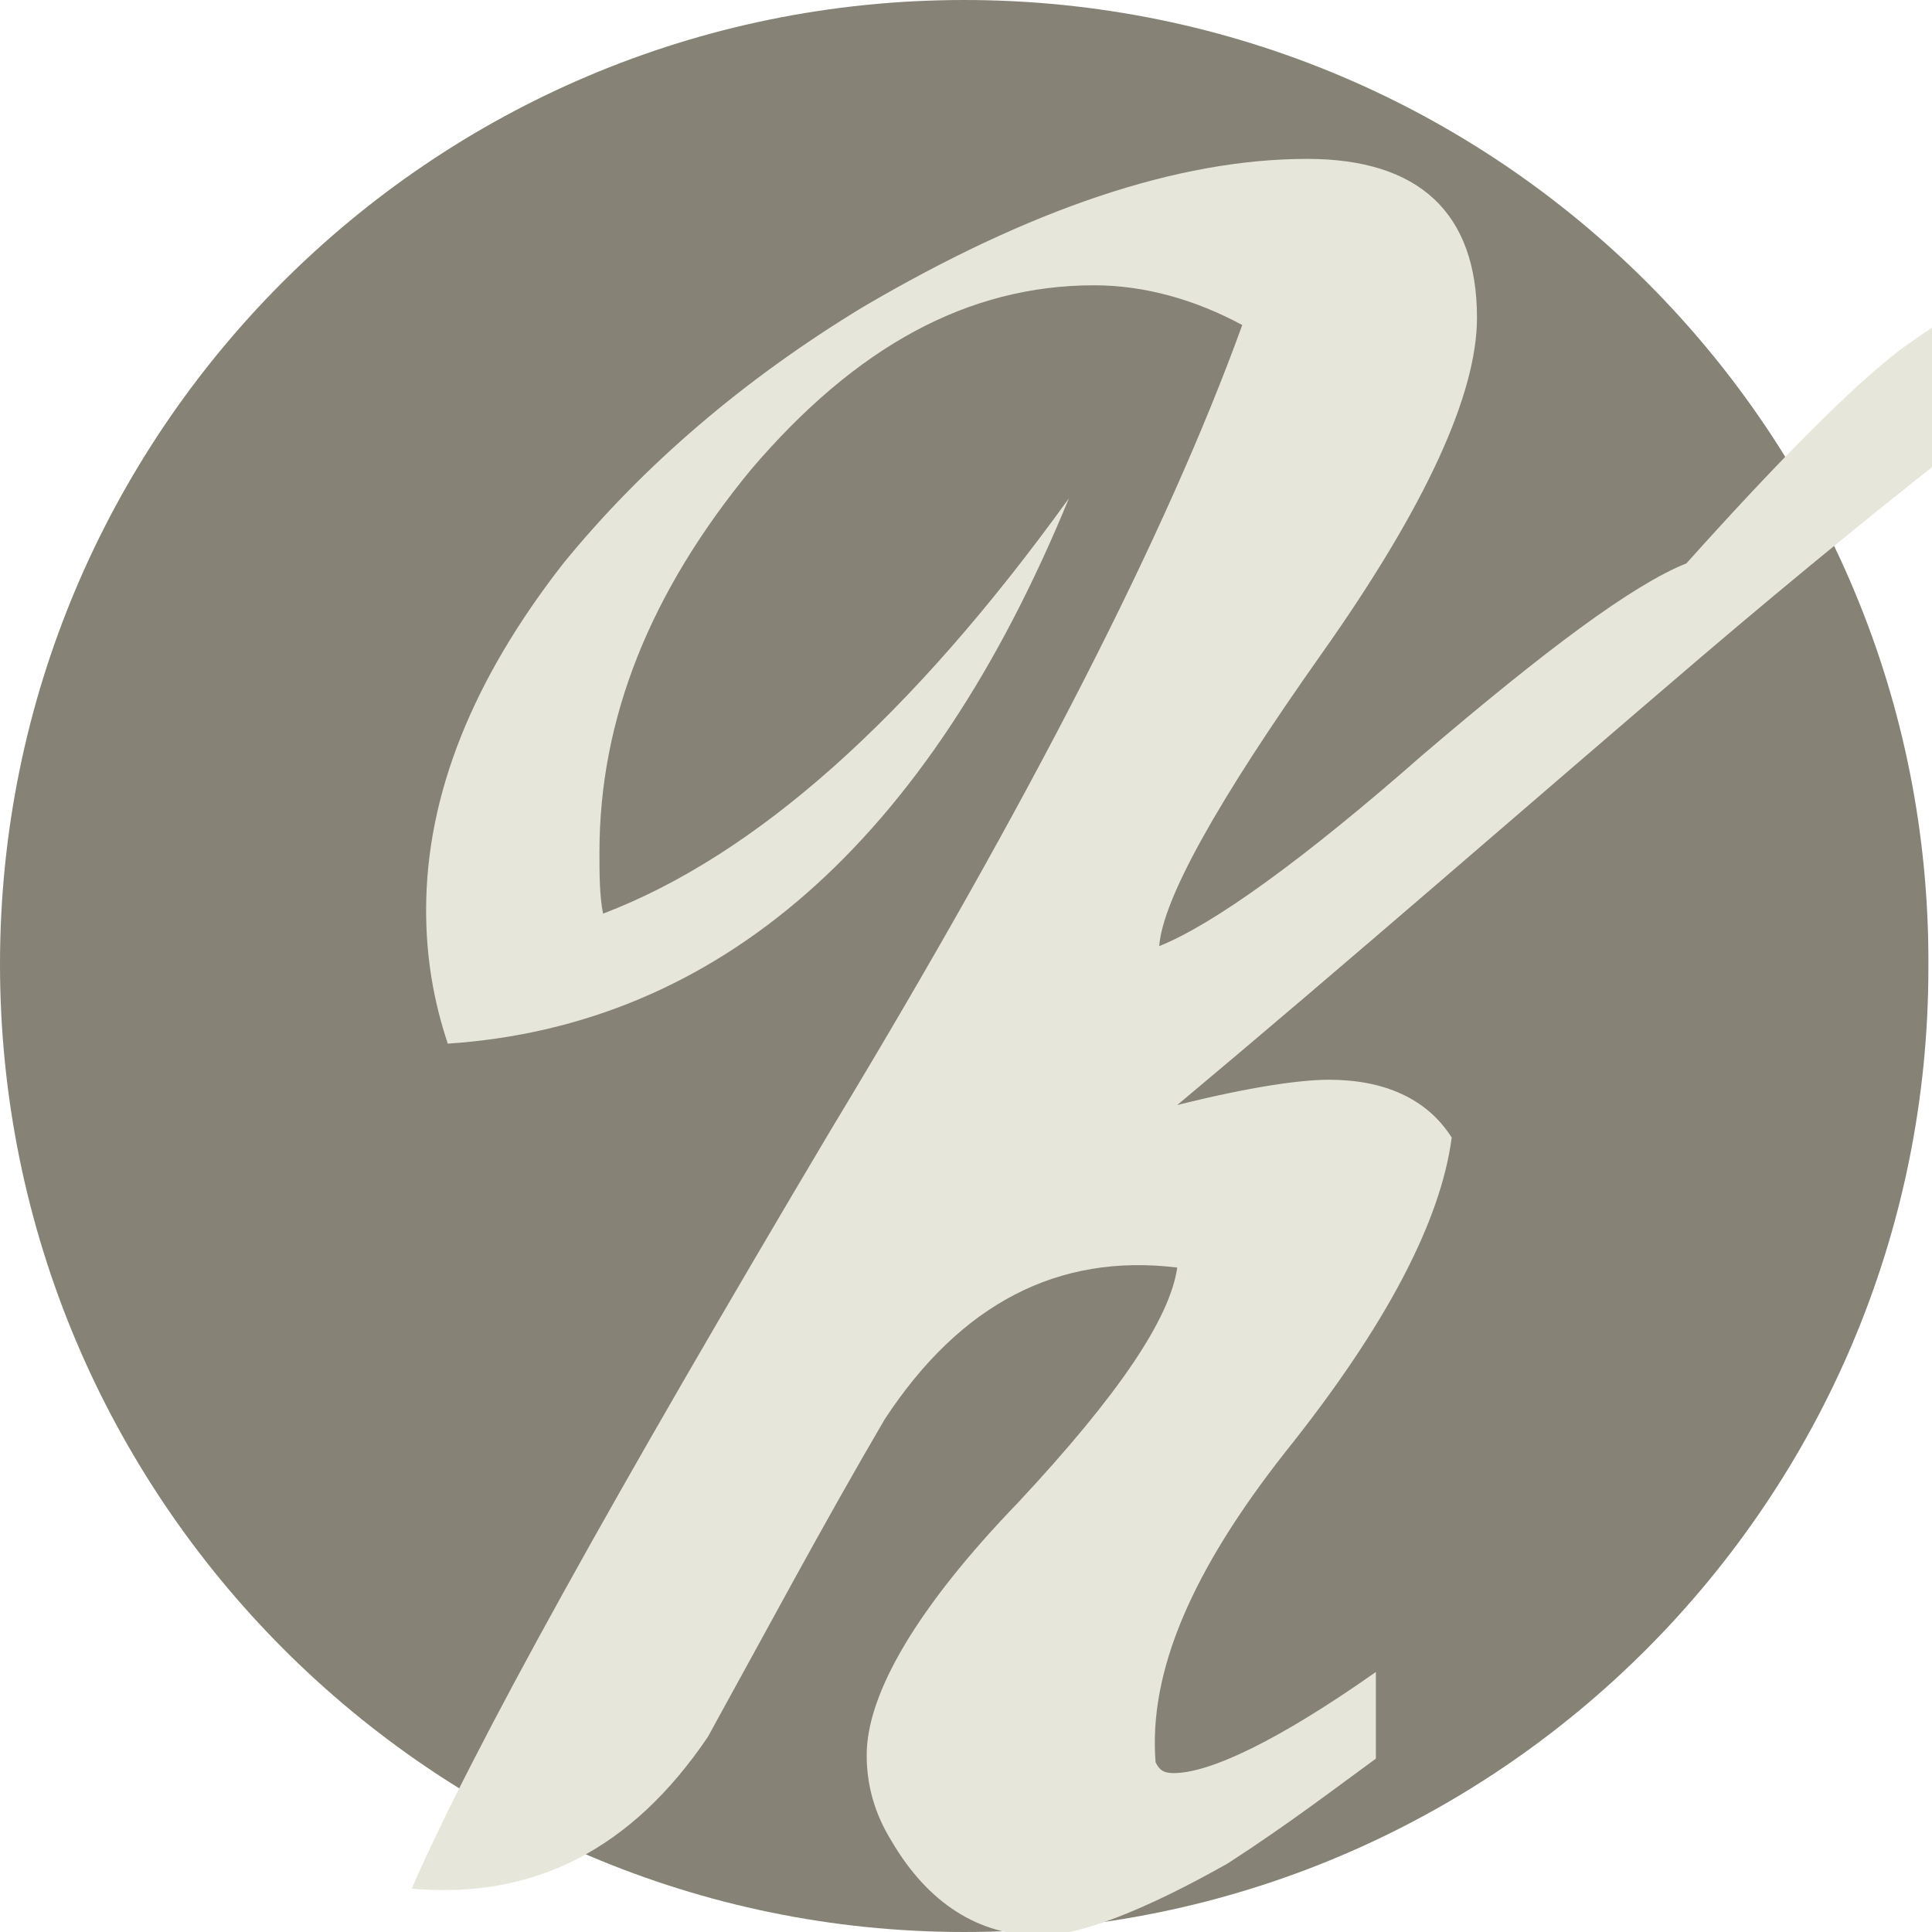
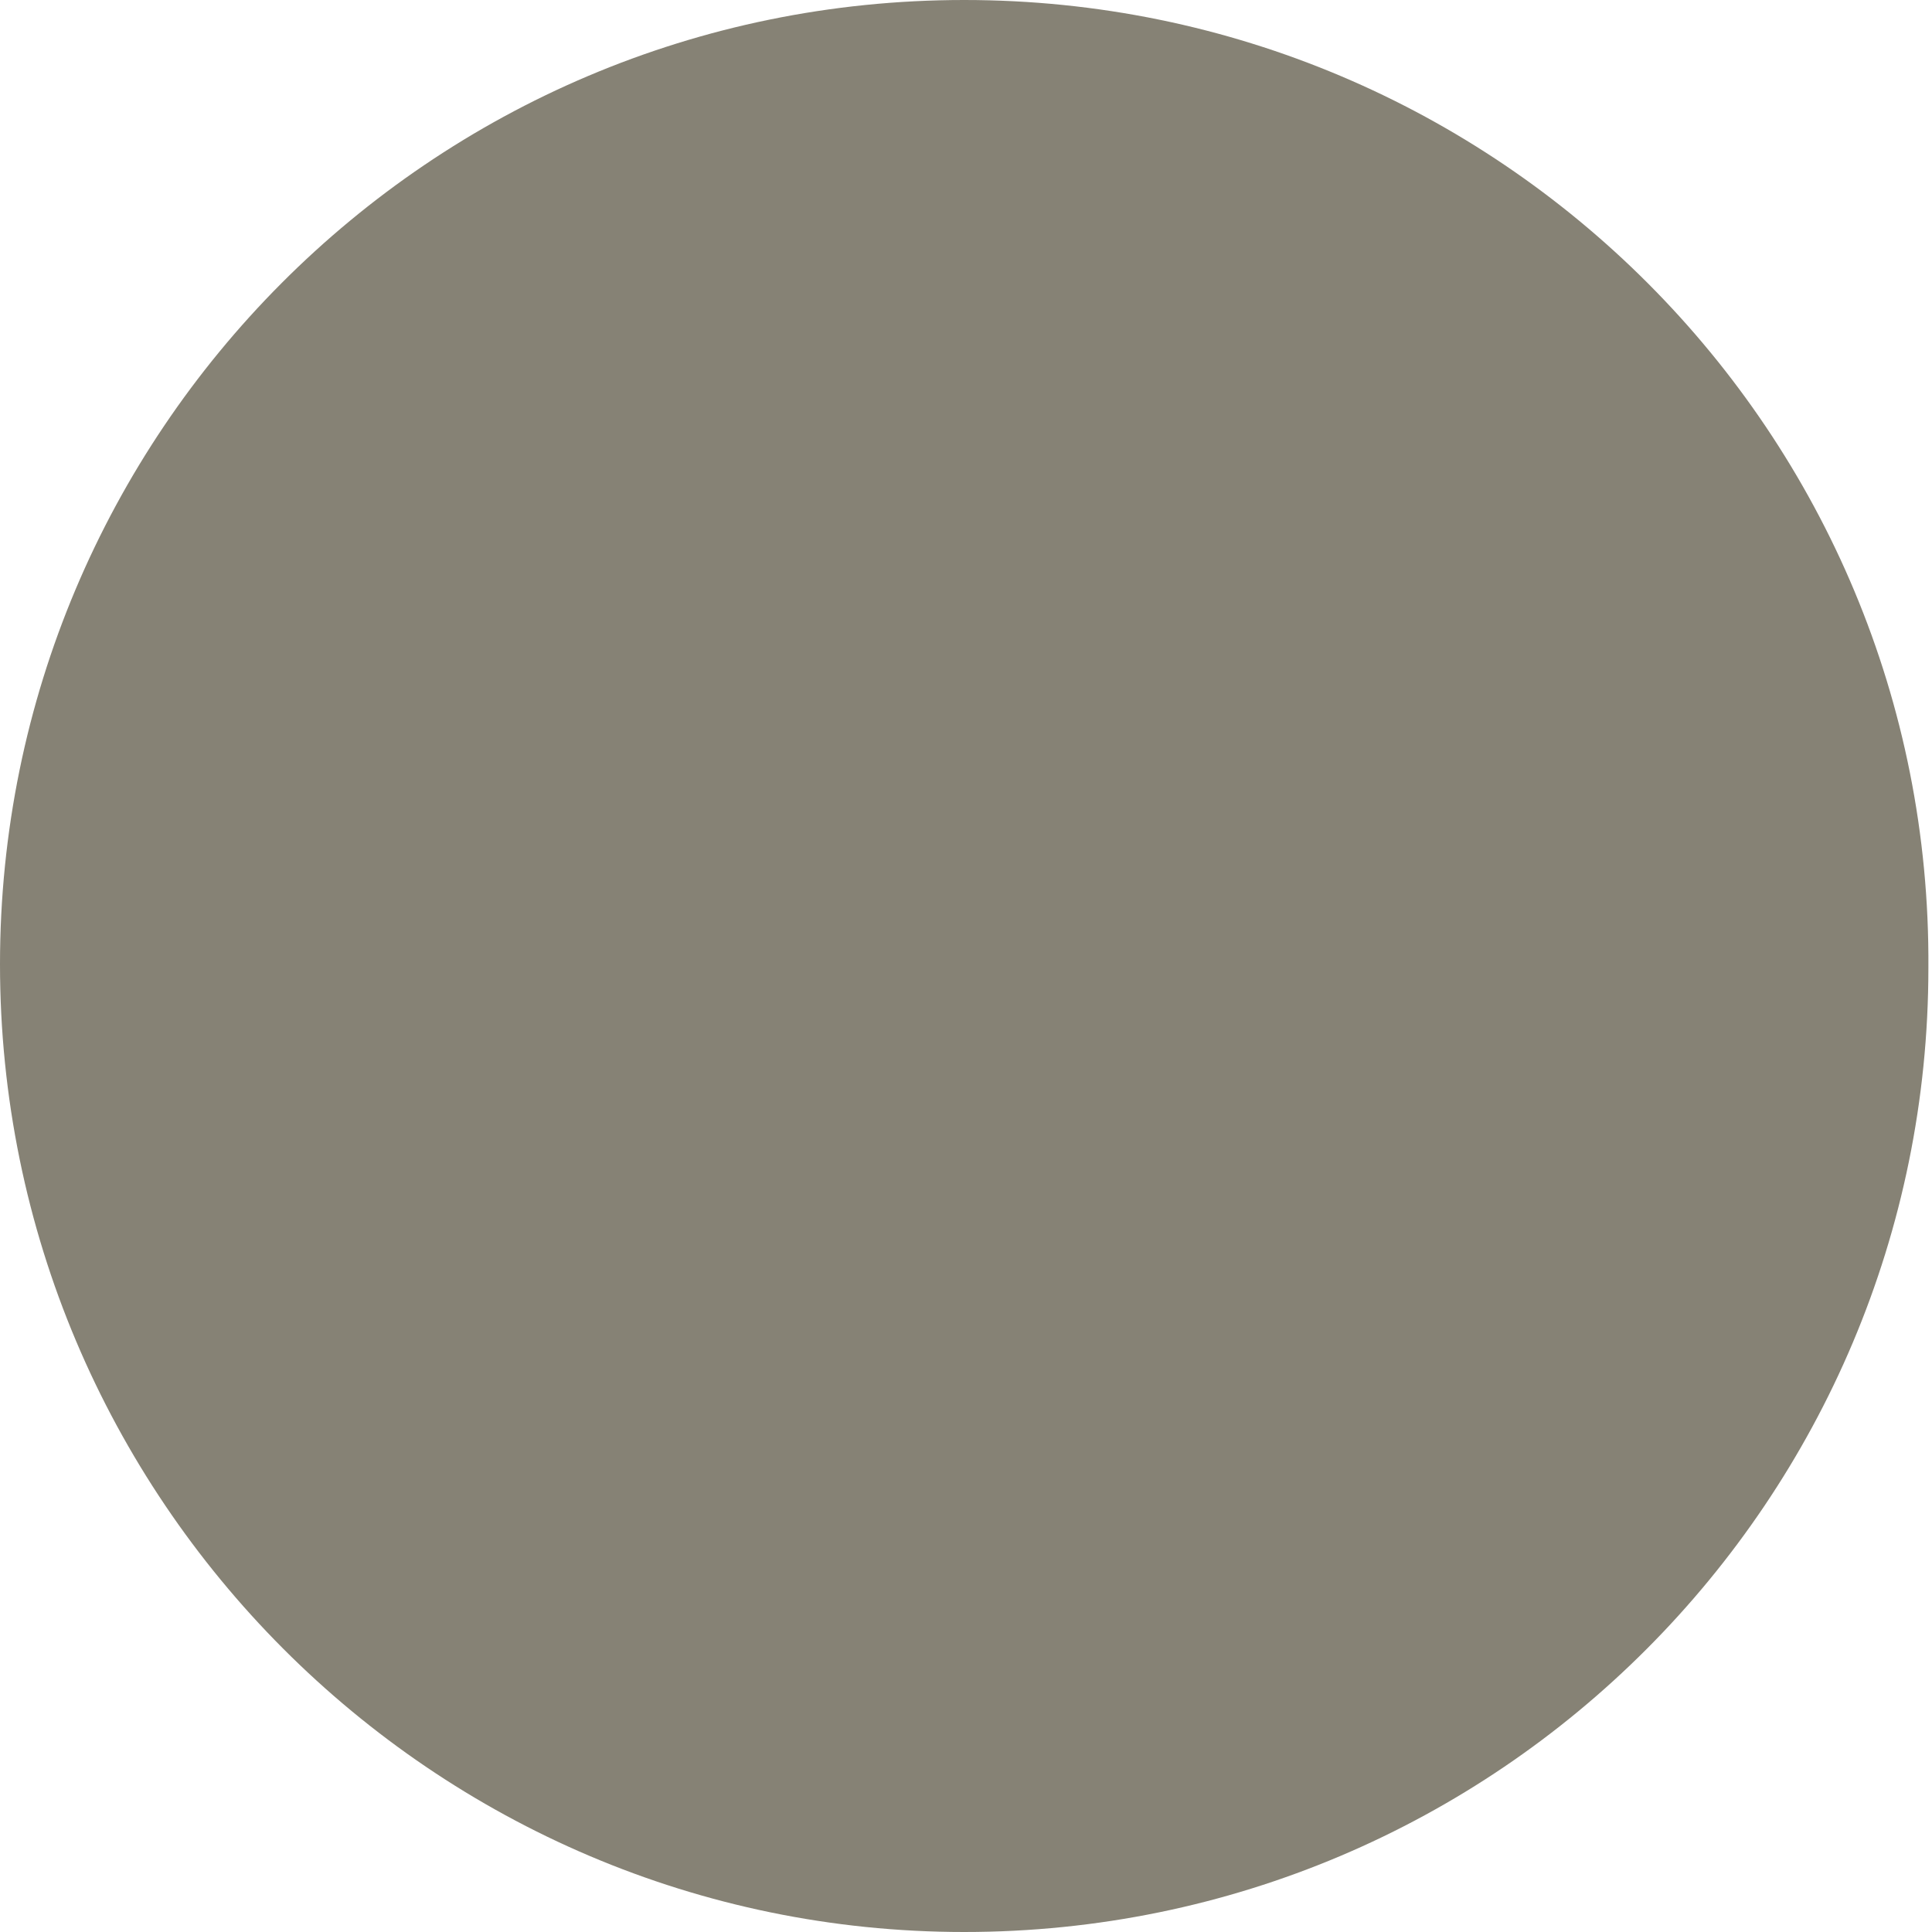
<svg xmlns="http://www.w3.org/2000/svg" version="1.1" id="Ebene_1" x="0px" y="0px" viewBox="0 0 53.5 53.5" style="enable-background:new 0 0 53.5 53.5;" xml:space="preserve">
  <style type="text/css">
	.st0{fill:#868275;}
	.st1{enable-background:new    ;}
	.st2{fill:#E7E6DA;}
</style>
  <g>
    <path class="st0" d="M26.7,53.5c14.8,0,26.7-12,26.7-26.7C53.5,12,41.5,0,26.7,0S0,12,0,26.7C0,41.5,12,53.5,26.7,53.5" />
    <g class="st1">
-       <path class="st2" d="M12.4,28.9c-0.4-1.2-0.6-2.4-0.6-3.7c0-3.2,1.3-6.4,3.8-9.6c2.2-2.7,5-5.1,8.3-7.1c4.6-2.7,8.7-4.1,12.3-4.1    c3.1,0,4.7,1.5,4.7,4.4c0,2.1-1.4,5.2-4.3,9.3c-2.9,4.1-4.4,6.8-4.5,8.1c1.5-0.6,4-2.4,7.3-5.3c3.4-2.9,5.8-4.7,7.3-5.3    c2.6-2.9,4.6-4.9,5.9-5.9c3-2.2,6-3.2,9.2-2.9c-4.4,3-9.3,6.8-14.7,11.4c-4.8,4.1-9.6,8.3-14.5,12.4c2-0.5,3.4-0.7,4.2-0.7    c1.5,0,2.7,0.5,3.4,1.6c-0.3,2.3-1.8,5.2-4.6,8.7c-2.6,3.3-3.8,6.1-3.6,8.6c0.1,0.2,0.2,0.3,0.5,0.3c1,0,2.9-0.9,5.6-2.8v2.4    c-1.1,0.8-2.4,1.8-4.1,2.9c-2.3,1.3-4.1,2-5.2,2c-1.7,0-3.1-0.9-4.1-2.6c-0.5-0.8-0.7-1.6-0.7-2.4c0-1.7,1.4-4.1,4.2-7    c2.8-3,4.2-5.1,4.4-6.5c-3.3-0.4-6,1-8.1,4.2c-1.7,2.9-3.3,5.9-4.9,8.8c-2.1,3.1-4.8,4.5-8.2,4.2c1.7-3.9,5.6-10.9,11.6-21    c5.5-9.1,9.3-16.5,11.4-22.3c-1.3-0.7-2.7-1.1-4.1-1.1c-3.5,0-6.6,1.7-9.5,5.1c-2.8,3.4-4.2,6.9-4.2,10.6c0,0.6,0,1.2,0.1,1.7    c4.2-1.6,8.5-5.4,12.9-11.5C25.7,23.3,19.9,28.4,12.4,28.9z" />
-     </g>
+       </g>
  </g>
</svg>